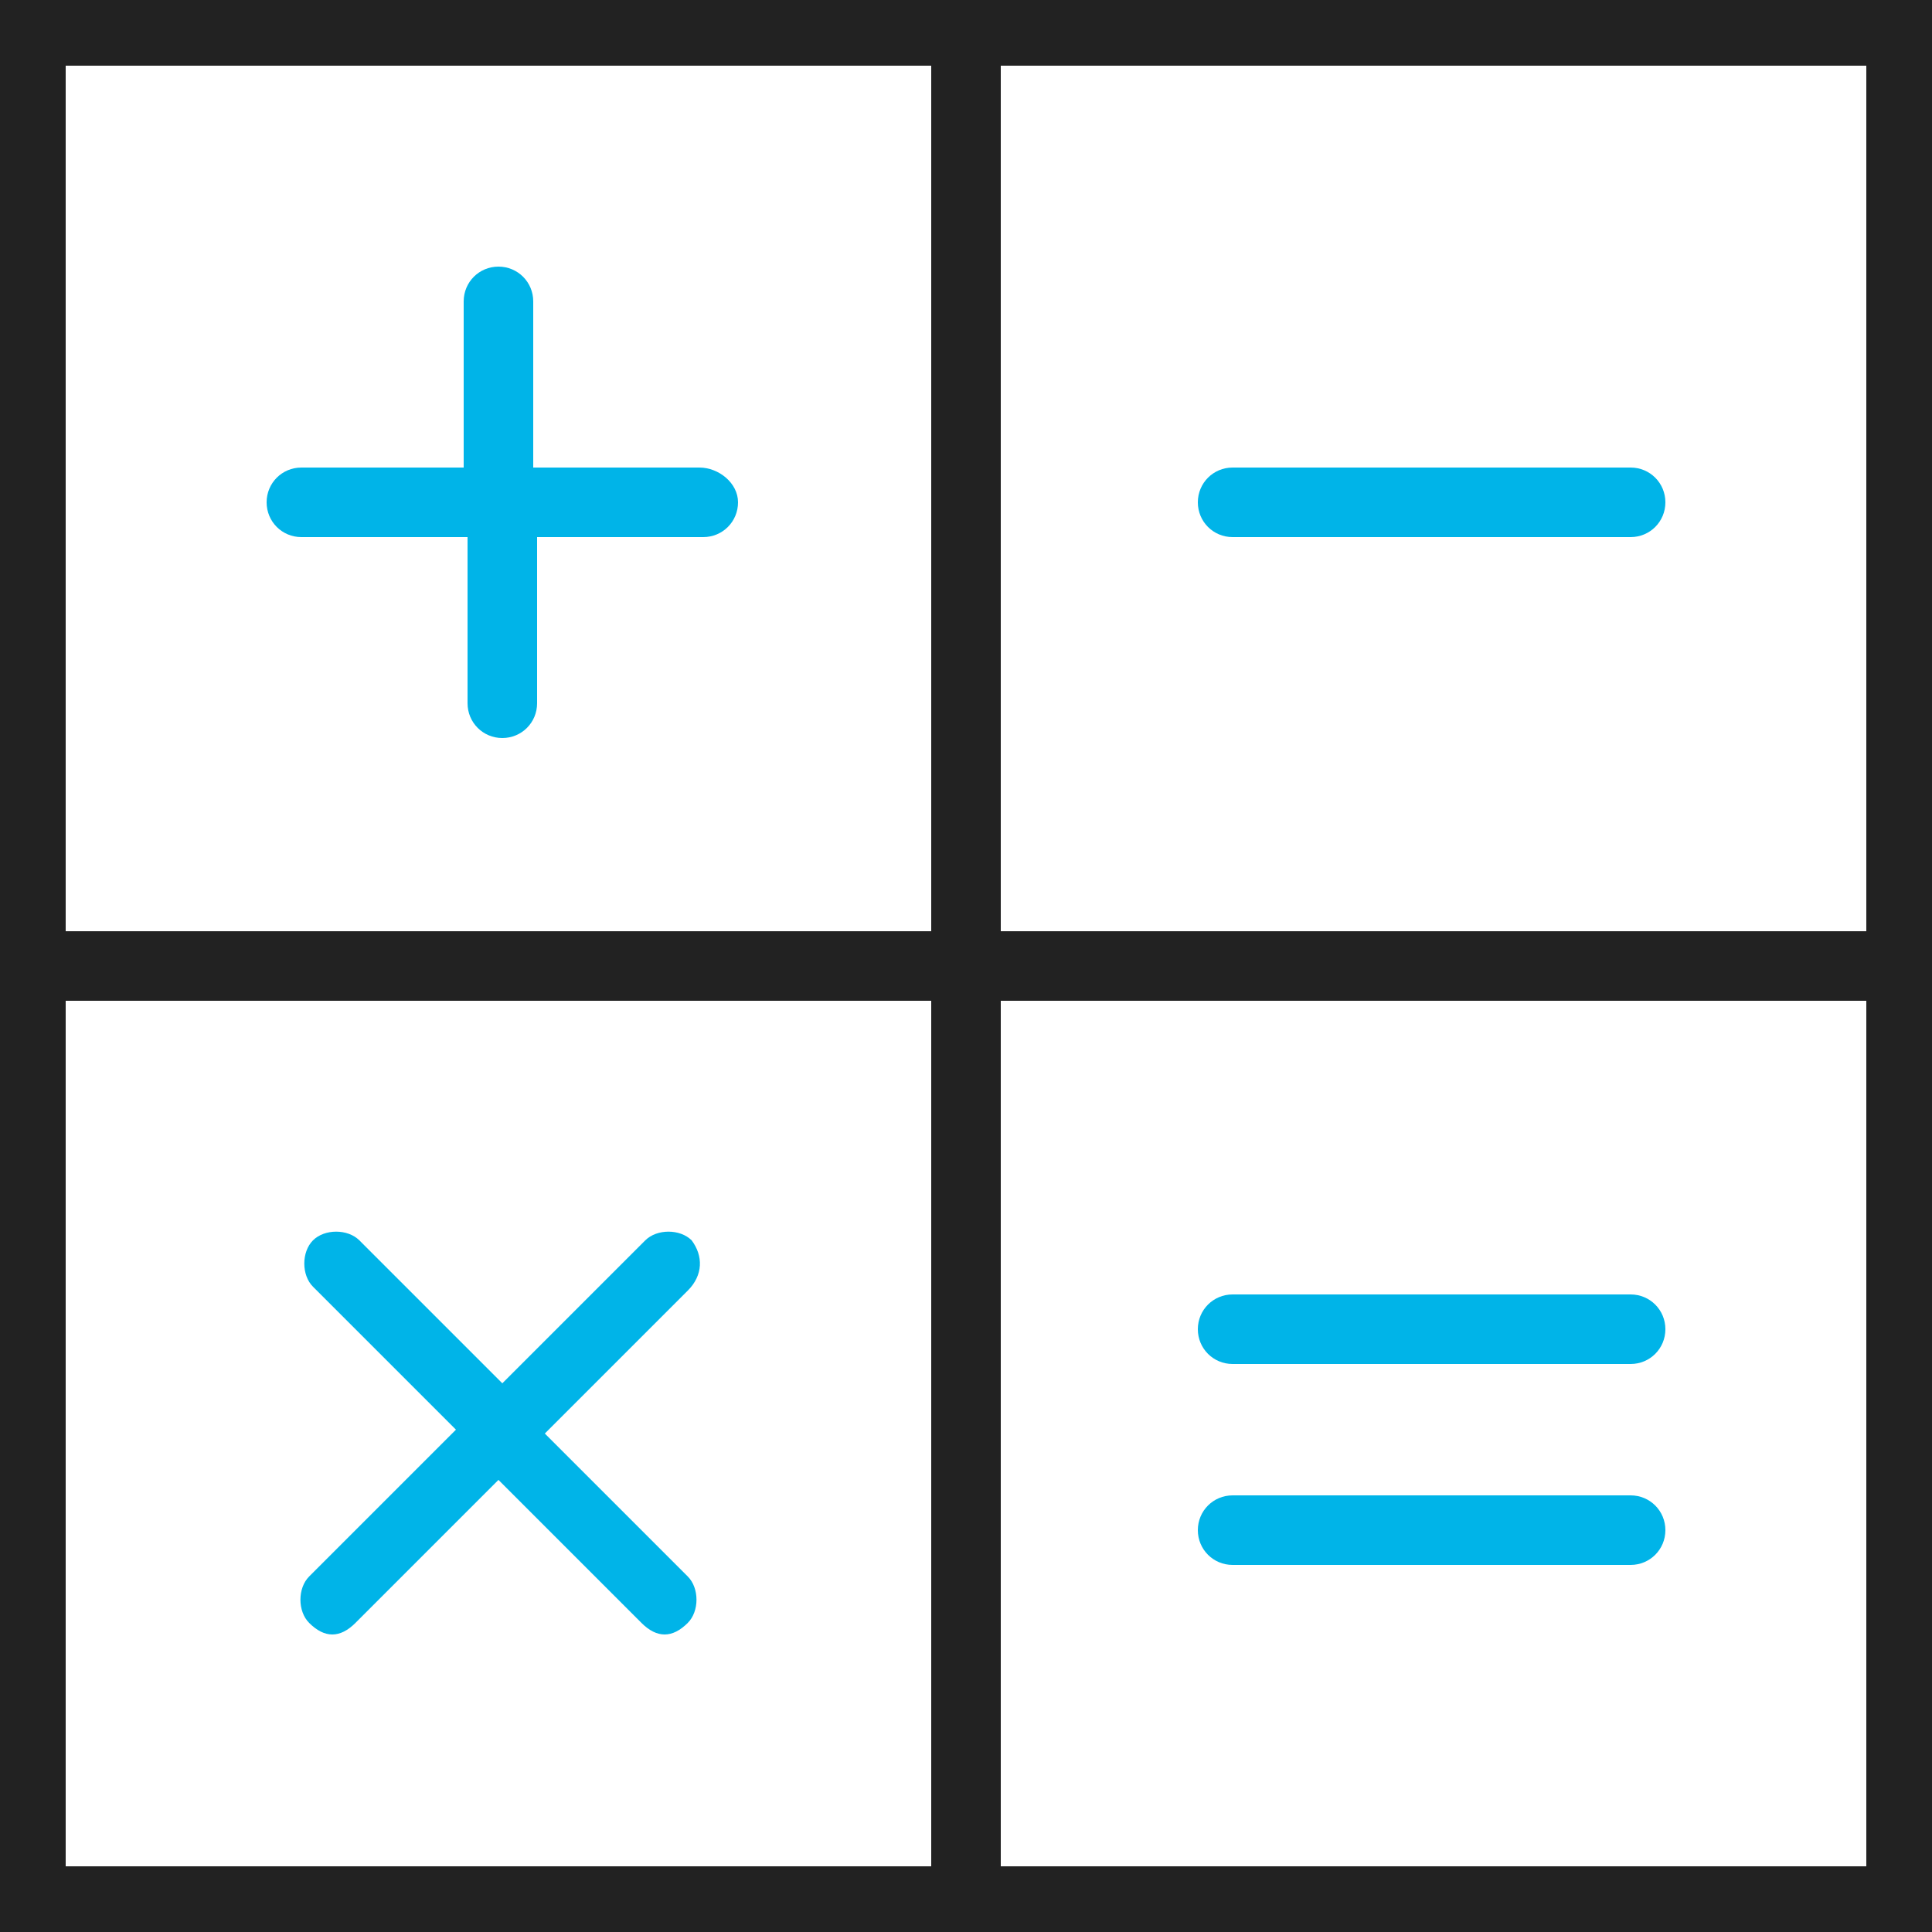
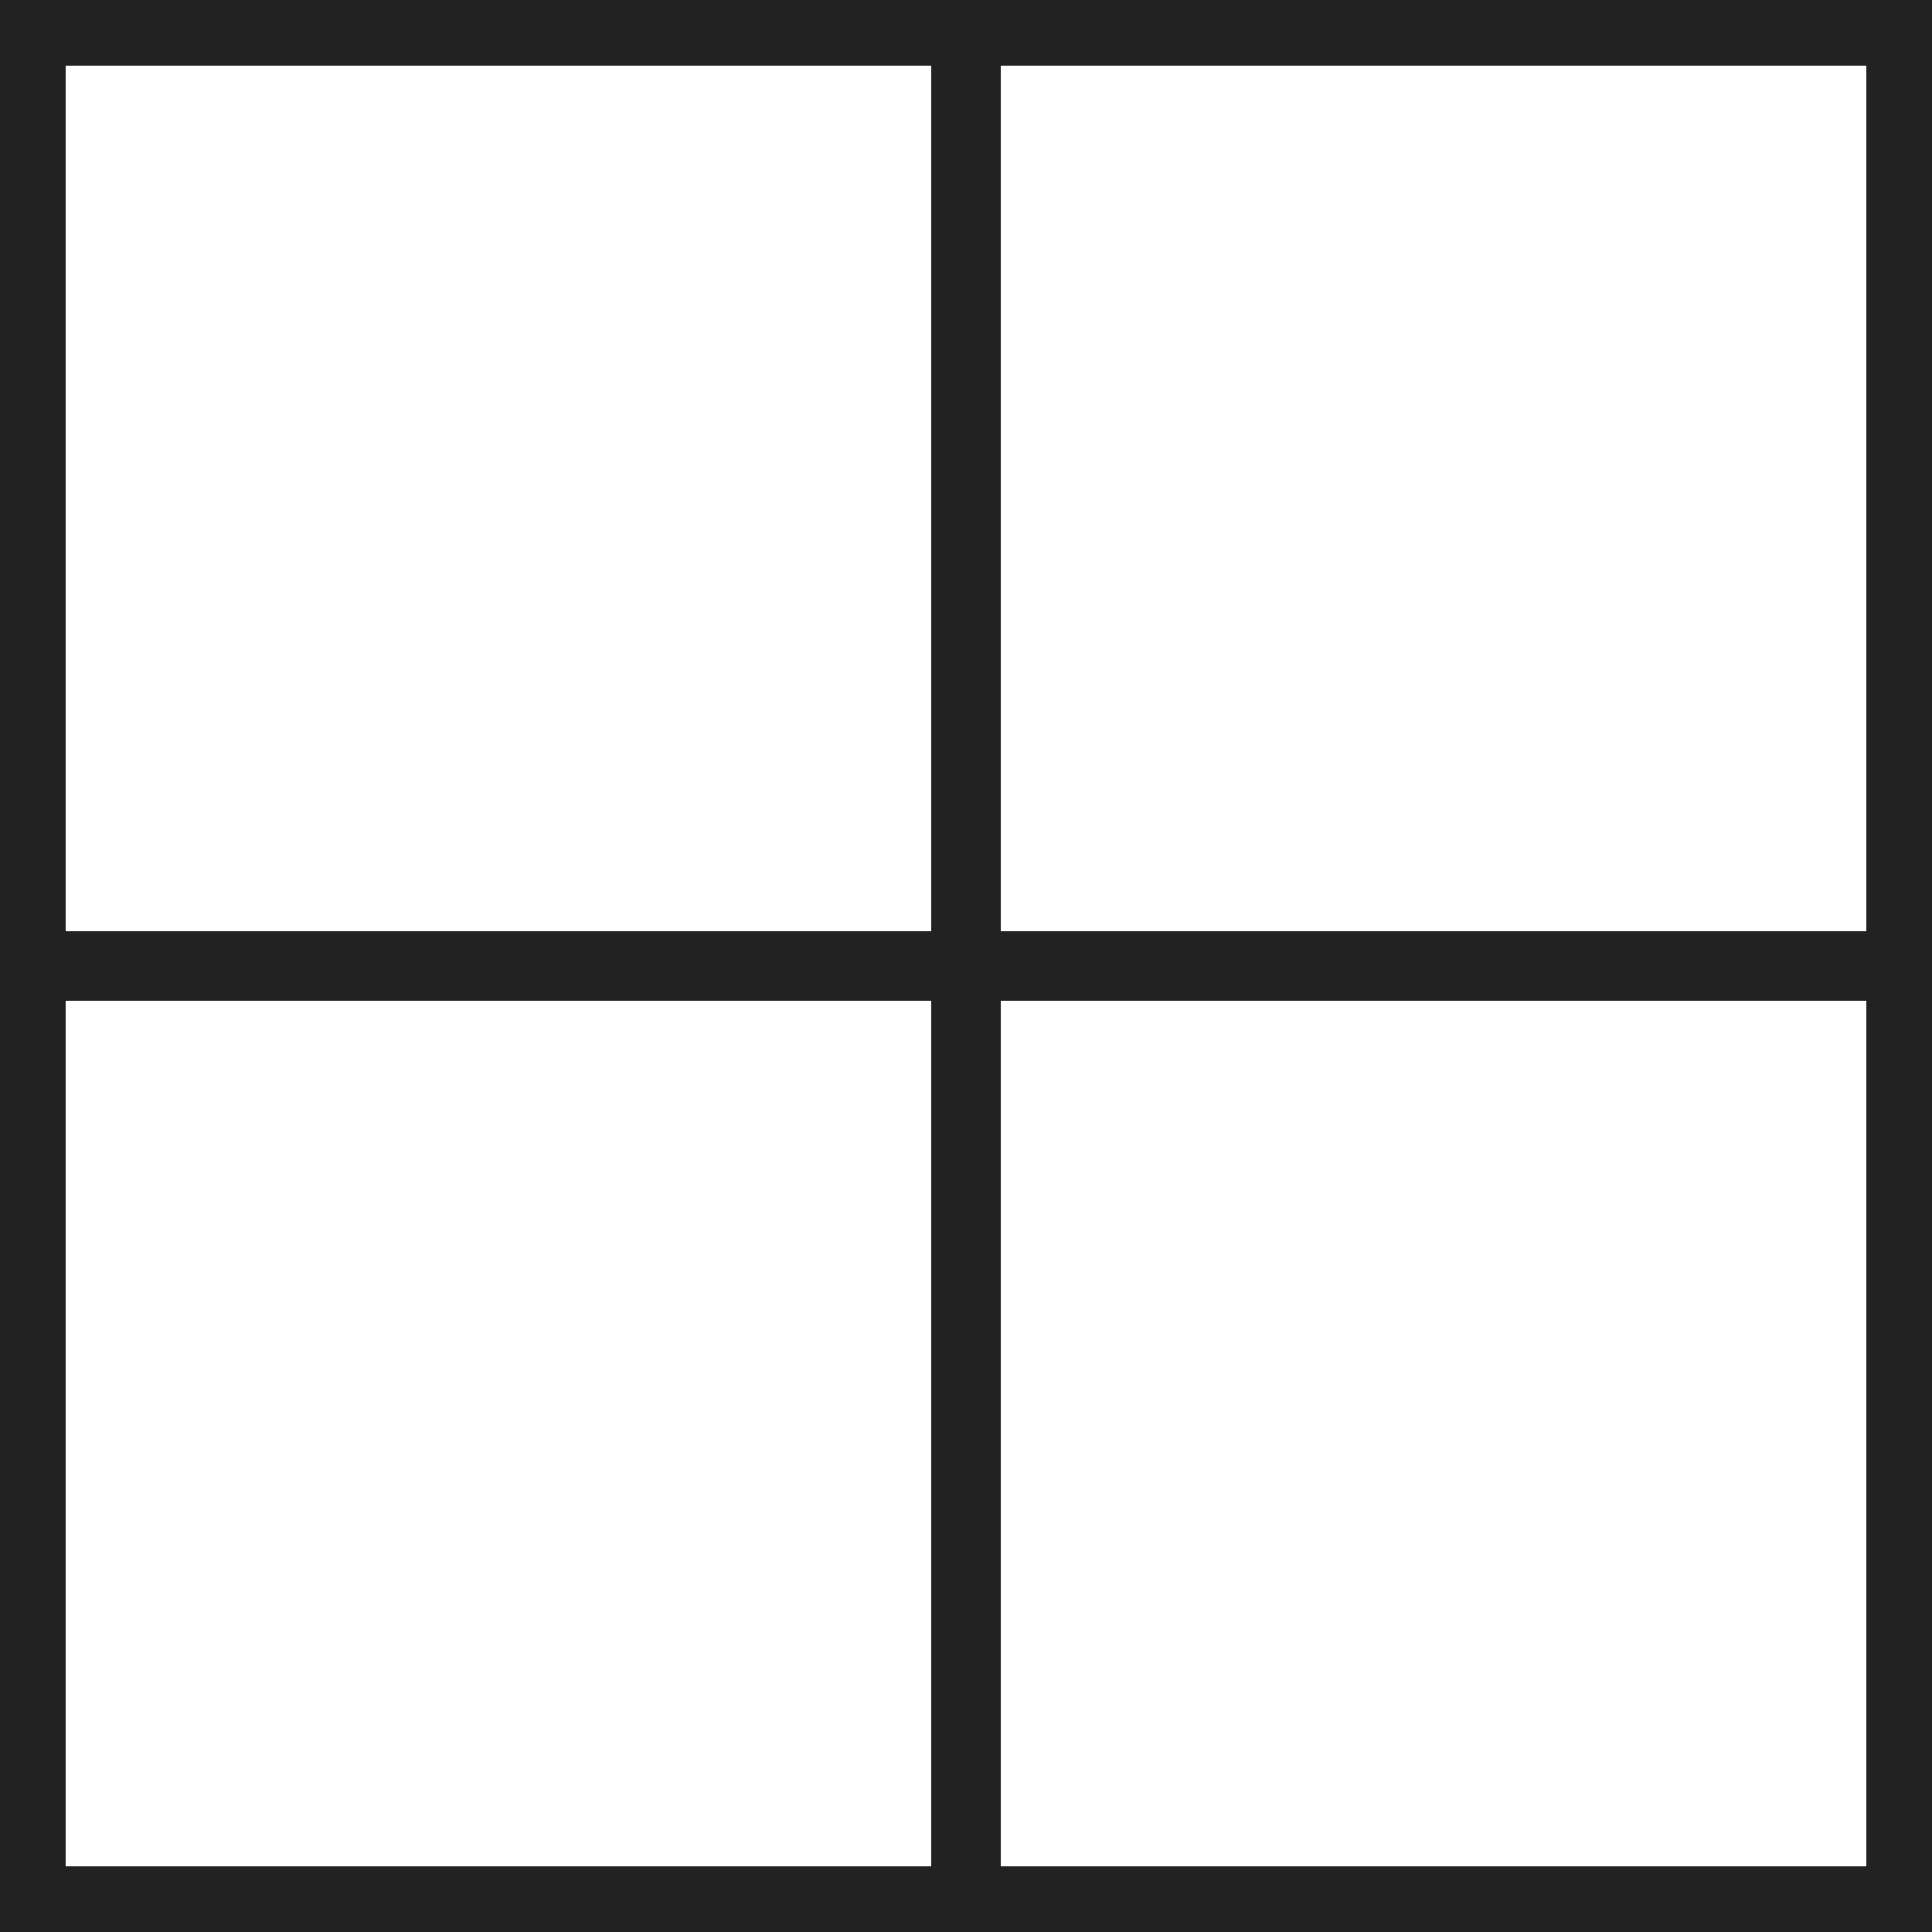
<svg xmlns="http://www.w3.org/2000/svg" version="1.1" id="Capa_1" x="0px" y="0px" viewBox="0 0 50 50" style="enable-background:new 0 0 50 50;" xml:space="preserve">
  <style type="text/css">
	.st0{fill:#00B4E8;}
	.st1{fill:#222222;}
</style>
  <g>
-     <path class="st0" d="M18.1,12.1h-4.3V7.8c0-0.5-0.4-0.9-0.9-0.9c-0.5,0-0.9,0.4-0.9,0.9v4.3H7.8c-0.5,0-0.9,0.4-0.9,0.9   s0.4,0.9,0.9,0.9h4.3v4.3c0,0.5,0.4,0.9,0.9,0.9c0.5,0,0.9-0.4,0.9-0.9v-4.3h4.3c0.5,0,0.9-0.4,0.9-0.9S18.6,12.1,18.1,12.1z" />
-     <path class="st0" d="M42.2,12.1H31.9c-0.5,0-0.9,0.4-0.9,0.9s0.4,0.9,0.9,0.9h10.3c0.5,0,0.9-0.4,0.9-0.9S42.7,12.1,42.2,12.1z" />
    <path class="st1" d="M25.9,0h-1.7H0v24.1v1.7V50h24.1h1.7H50V25.9v-1.7V0H25.9z M1.7,1.7h22.4v22.4H1.7V1.7z M1.7,48.3V25.9h22.4   v22.4H1.7z M48.3,48.3H25.9V25.9h22.4V48.3z M25.9,24.1V1.7h22.4v22.4H25.9z" />
-     <path class="st0" d="M31.9,40.5h10.3c0.5,0,0.9-0.4,0.9-0.9s-0.4-0.9-0.9-0.9H31.9c-0.5,0-0.9,0.4-0.9,0.9S31.4,40.5,31.9,40.5z" />
-     <path class="st0" d="M31.9,35.3h10.3c0.5,0,0.9-0.4,0.9-0.9s-0.4-0.9-0.9-0.9H31.9c-0.5,0-0.9,0.4-0.9,0.9S31.4,35.3,31.9,35.3z" />
-     <path class="st0" d="M17.9,32.1c-0.3-0.3-0.9-0.3-1.2,0l-3.7,3.7l-3.7-3.7c-0.3-0.3-0.9-0.3-1.2,0c-0.3,0.3-0.3,0.9,0,1.2l3.7,3.7   L8,40.8c-0.3,0.3-0.3,0.9,0,1.2c0.2,0.2,0.4,0.3,0.6,0.3c0.2,0,0.4-0.1,0.6-0.3l3.7-3.7l3.7,3.7c0.2,0.2,0.4,0.3,0.6,0.3   s0.4-0.1,0.6-0.3c0.3-0.3,0.3-0.9,0-1.2l-3.7-3.7l3.7-3.7C18.2,33,18.2,32.5,17.9,32.1z" />
  </g>
</svg>